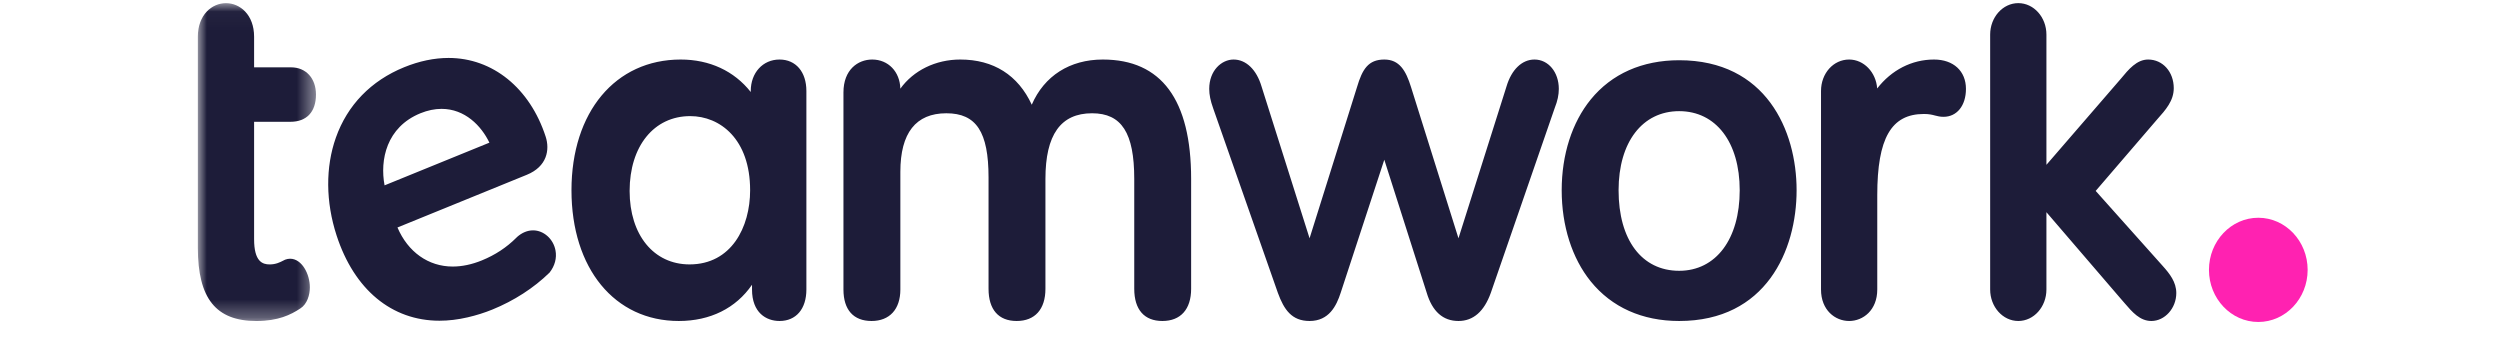
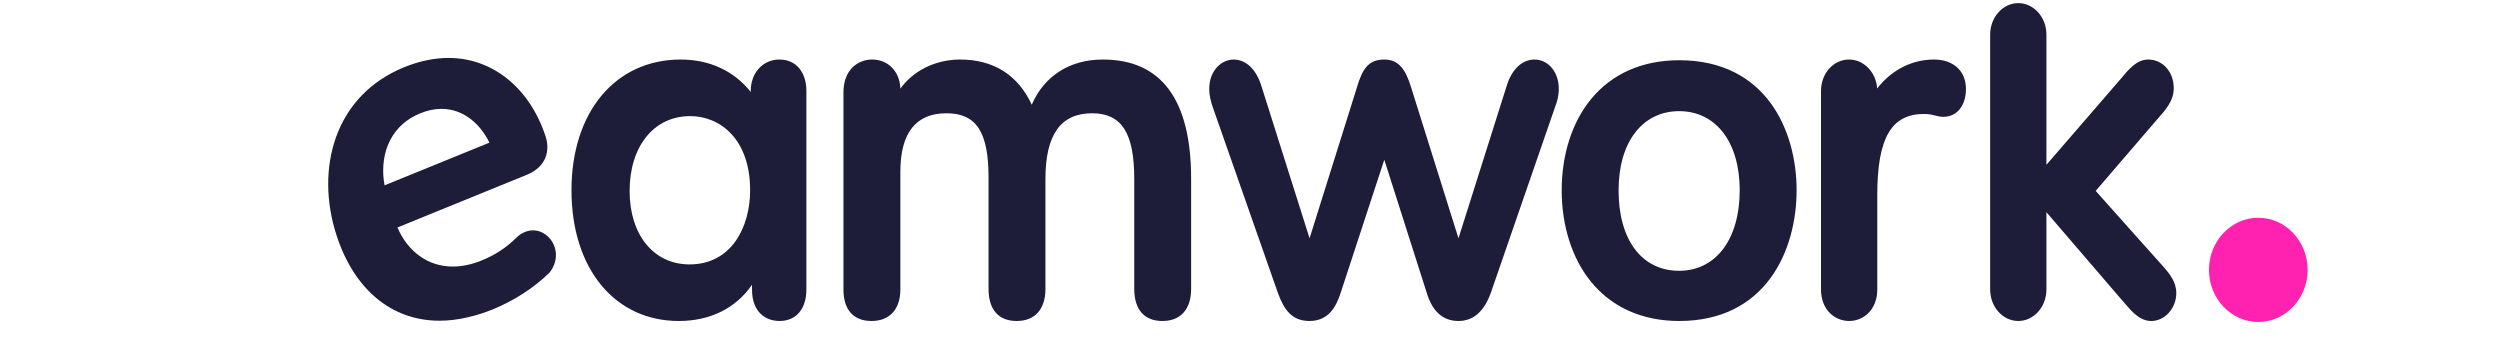
<svg xmlns="http://www.w3.org/2000/svg" xmlns:xlink="http://www.w3.org/1999/xlink" width="139px" height="19px" viewBox="0 0 139 19" version="1.1">
  <title>Artboard</title>
  <desc>Created with Sketch.</desc>
  <defs>
    <polygon id="path-1" points="0 0.03 6.568 0.03 6.568 17.702 0 17.702" />
  </defs>
  <g id="Artboard" stroke="none" stroke-width="1" fill="none" fill-rule="evenodd">
    <g id="teamwork-logo" transform="translate(11, 0)">
      <g id="Group" transform="translate(0, 0.146)">
        <g id="Clipped">
          <mask id="mask-2" fill="white">
            <use xlink:href="#path-1" />
          </mask>
          <g id="teamwork-logo-a" />
-           <path d="M5.145,6.626 C6.05,6.626 6.568,6.074 6.568,5.112 C6.568,4.206 6.011,3.598 5.181,3.598 L3.128,3.598 L3.128,1.897 C3.128,0.671 2.341,0.029 1.564,0.029 C0.787,0.029 -1.55142591e-05,0.671 -1.55142591e-05,1.897 L-1.55142591e-05,13.626 C-1.55142591e-05,16.445 1.004,17.702 3.255,17.702 C4.475,17.702 5.172,17.351 5.69,17.01 C6.087,16.763 6.228,16.24 6.228,15.833 C6.228,15.079 5.777,14.239 5.13,14.239 C5.041,14.239 4.95,14.256 4.853,14.292 C4.819,14.308 4.781,14.327 4.739,14.349 C4.568,14.436 4.335,14.556 3.994,14.556 C3.591,14.556 3.128,14.397 3.128,13.153 L3.128,6.626 L5.145,6.626 Z" id="Path" fill="#1D1C39" fill-rule="nonzero" mask="url(#mask-2)" />
        </g>
      </g>
      <path d="M13.549,6.053 C14.85,6.053 15.76,6.994 16.211,7.932 L10.382,10.306 C10.116,8.896 10.482,7.069 12.379,6.296 C12.775,6.135 13.168,6.053 13.549,6.053 Z M17.752,13.174 L17.708,13.218 C17.162,13.763 16.534,14.175 15.79,14.479 C15.233,14.706 14.688,14.82 14.17,14.82 C12.818,14.82 11.682,14.012 11.099,12.648 L18.29,9.719 C19.423,9.258 19.575,8.321 19.339,7.597 C18.461,4.899 16.393,3.222 13.942,3.222 C13.142,3.222 12.311,3.396 11.471,3.738 C9.628,4.488 8.315,5.843 7.674,7.654 C7.093,9.295 7.107,11.225 7.713,13.088 C8.693,16.103 10.779,17.832 13.435,17.832 C13.938,17.832 14.464,17.769 15,17.644 C15.485,17.532 15.936,17.39 16.378,17.21 C17.581,16.72 18.677,16.013 19.547,15.164 L19.555,15.157 C19.85,14.782 19.965,14.346 19.885,13.92 C19.766,13.286 19.231,12.808 18.639,12.808 C18.329,12.808 18.023,12.934 17.752,13.174 Z M27.339,14.701 C25.346,14.701 24.007,13.06 24.007,10.618 C24.007,8.128 25.361,6.456 27.375,6.456 C29.033,6.456 30.707,7.73 30.707,10.578 C30.707,12.631 29.666,14.701 27.339,14.701 Z M30.742,5.06 L30.742,5.116 C29.821,3.947 28.455,3.31 26.846,3.31 C23.214,3.31 20.774,6.231 20.774,10.578 C20.774,14.926 23.172,17.847 26.741,17.847 C28.49,17.847 29.916,17.136 30.812,15.832 L30.812,16.097 C30.812,17.387 31.602,17.847 32.341,17.847 C33.263,17.847 33.835,17.177 33.835,16.097 L33.835,5.06 C33.835,3.997 33.249,3.31 32.341,3.31 C31.414,3.31 30.742,4.046 30.742,5.06 Z M46.366,5.822 C45.606,4.176 44.239,3.31 42.392,3.31 C41.017,3.31 39.787,3.919 39.059,4.931 C39.037,3.988 38.386,3.31 37.495,3.31 C36.699,3.31 35.896,3.875 35.896,5.139 L35.896,16.097 C35.896,17.226 36.452,17.847 37.46,17.847 C38.462,17.847 39.06,17.193 39.06,16.097 L39.06,9.553 C39.06,7.393 39.92,6.298 41.616,6.298 C43.283,6.298 43.963,7.332 43.963,9.869 L43.963,16.057 C43.963,17.212 44.518,17.847 45.527,17.847 C46.543,17.847 47.126,17.195 47.126,16.057 L47.126,9.948 C47.126,7.492 47.974,6.298 49.719,6.298 C51.363,6.298 52.064,7.389 52.064,9.948 L52.064,16.057 C52.064,17.212 52.62,17.847 53.628,17.847 C54.645,17.847 55.227,17.195 55.227,16.057 L55.227,9.948 C55.227,5.543 53.575,3.31 50.317,3.31 C48.48,3.31 47.059,4.22 46.366,5.822 Z M72.762,4.805 L70.091,13.249 L67.454,4.845 C67.168,3.923 66.806,3.31 65.969,3.31 C65.075,3.31 64.745,3.85 64.449,4.845 L61.812,13.249 L59.142,4.808 C58.863,3.87 58.281,3.31 57.586,3.31 C56.921,3.31 56.233,3.92 56.233,4.942 C56.233,5.269 56.3,5.595 56.455,6.03 L60.049,16.281 C60.392,17.221 60.824,17.847 61.812,17.847 C62.894,17.847 63.306,17.007 63.543,16.275 L65.967,8.881 L68.323,16.27 C68.634,17.317 69.229,17.847 70.09,17.847 C70.912,17.847 71.518,17.32 71.891,16.278 L75.445,5.997 C75.599,5.611 75.67,5.275 75.67,4.942 C75.67,4.011 75.089,3.31 74.317,3.31 C73.622,3.31 73.04,3.87 72.762,4.805 Z M78.993,10.578 C78.993,7.906 80.315,6.18 82.361,6.18 C84.406,6.18 85.728,7.906 85.728,10.578 C85.728,13.298 84.406,15.056 82.361,15.056 C80.284,15.056 78.993,13.34 78.993,10.578 Z M77.447,5.529 C76.404,6.808 75.83,8.601 75.83,10.578 C75.83,12.559 76.404,14.359 77.446,15.647 C78.611,17.086 80.311,17.847 82.361,17.847 C87.181,17.847 88.891,13.931 88.891,10.578 C88.891,7.243 87.181,3.349 82.361,3.349 C80.309,3.349 78.61,4.103 77.447,5.529 Z M93.371,4.919 C93.307,4.019 92.632,3.31 91.812,3.31 C90.935,3.31 90.248,4.079 90.248,5.06 L90.248,16.097 C90.248,17.246 91.035,17.847 91.812,17.847 C92.589,17.847 93.376,17.246 93.376,16.097 L93.376,10.854 C93.376,7.688 94.151,6.337 95.968,6.337 C96.259,6.337 96.426,6.38 96.588,6.423 C96.732,6.46 96.867,6.495 97.061,6.495 C97.806,6.495 98.307,5.871 98.307,4.942 C98.307,3.95 97.61,3.31 96.532,3.31 C95.299,3.31 94.169,3.89 93.371,4.919 Z M105.52,10.615 L108.937,6.639 C109.412,6.107 109.861,5.604 109.861,4.902 C109.861,3.994 109.249,3.31 108.438,3.31 C107.802,3.31 107.351,3.856 106.915,4.383 L102.781,9.164 L102.781,1.924 C102.781,0.959 102.08,0.174 101.217,0.174 C100.355,0.174 99.653,0.959 99.653,1.924 L99.653,16.097 C99.653,17.062 100.355,17.847 101.217,17.847 C102.08,17.847 102.781,17.062 102.781,16.097 L102.781,11.798 L106.919,16.614 C106.992,16.695 107.063,16.779 107.134,16.862 C107.549,17.346 107.979,17.847 108.614,17.847 C109.367,17.847 110.002,17.136 110.002,16.294 C110.002,15.682 109.632,15.216 109.252,14.792 L105.52,10.615 Z" id="Shape" fill="#1D1C39" fill-rule="nonzero" />
      <path d="M114.561,12.107 C113.049,12.107 111.818,13.407 111.818,15.005 C111.818,16.602 113.049,17.902 114.561,17.902 C116.074,17.902 117.305,16.602 117.305,15.005 C117.305,13.407 116.074,12.107 114.561,12.107" id="Path" fill="#FF22B1" fill-rule="nonzero" />
    </g>
  </g>
</svg>